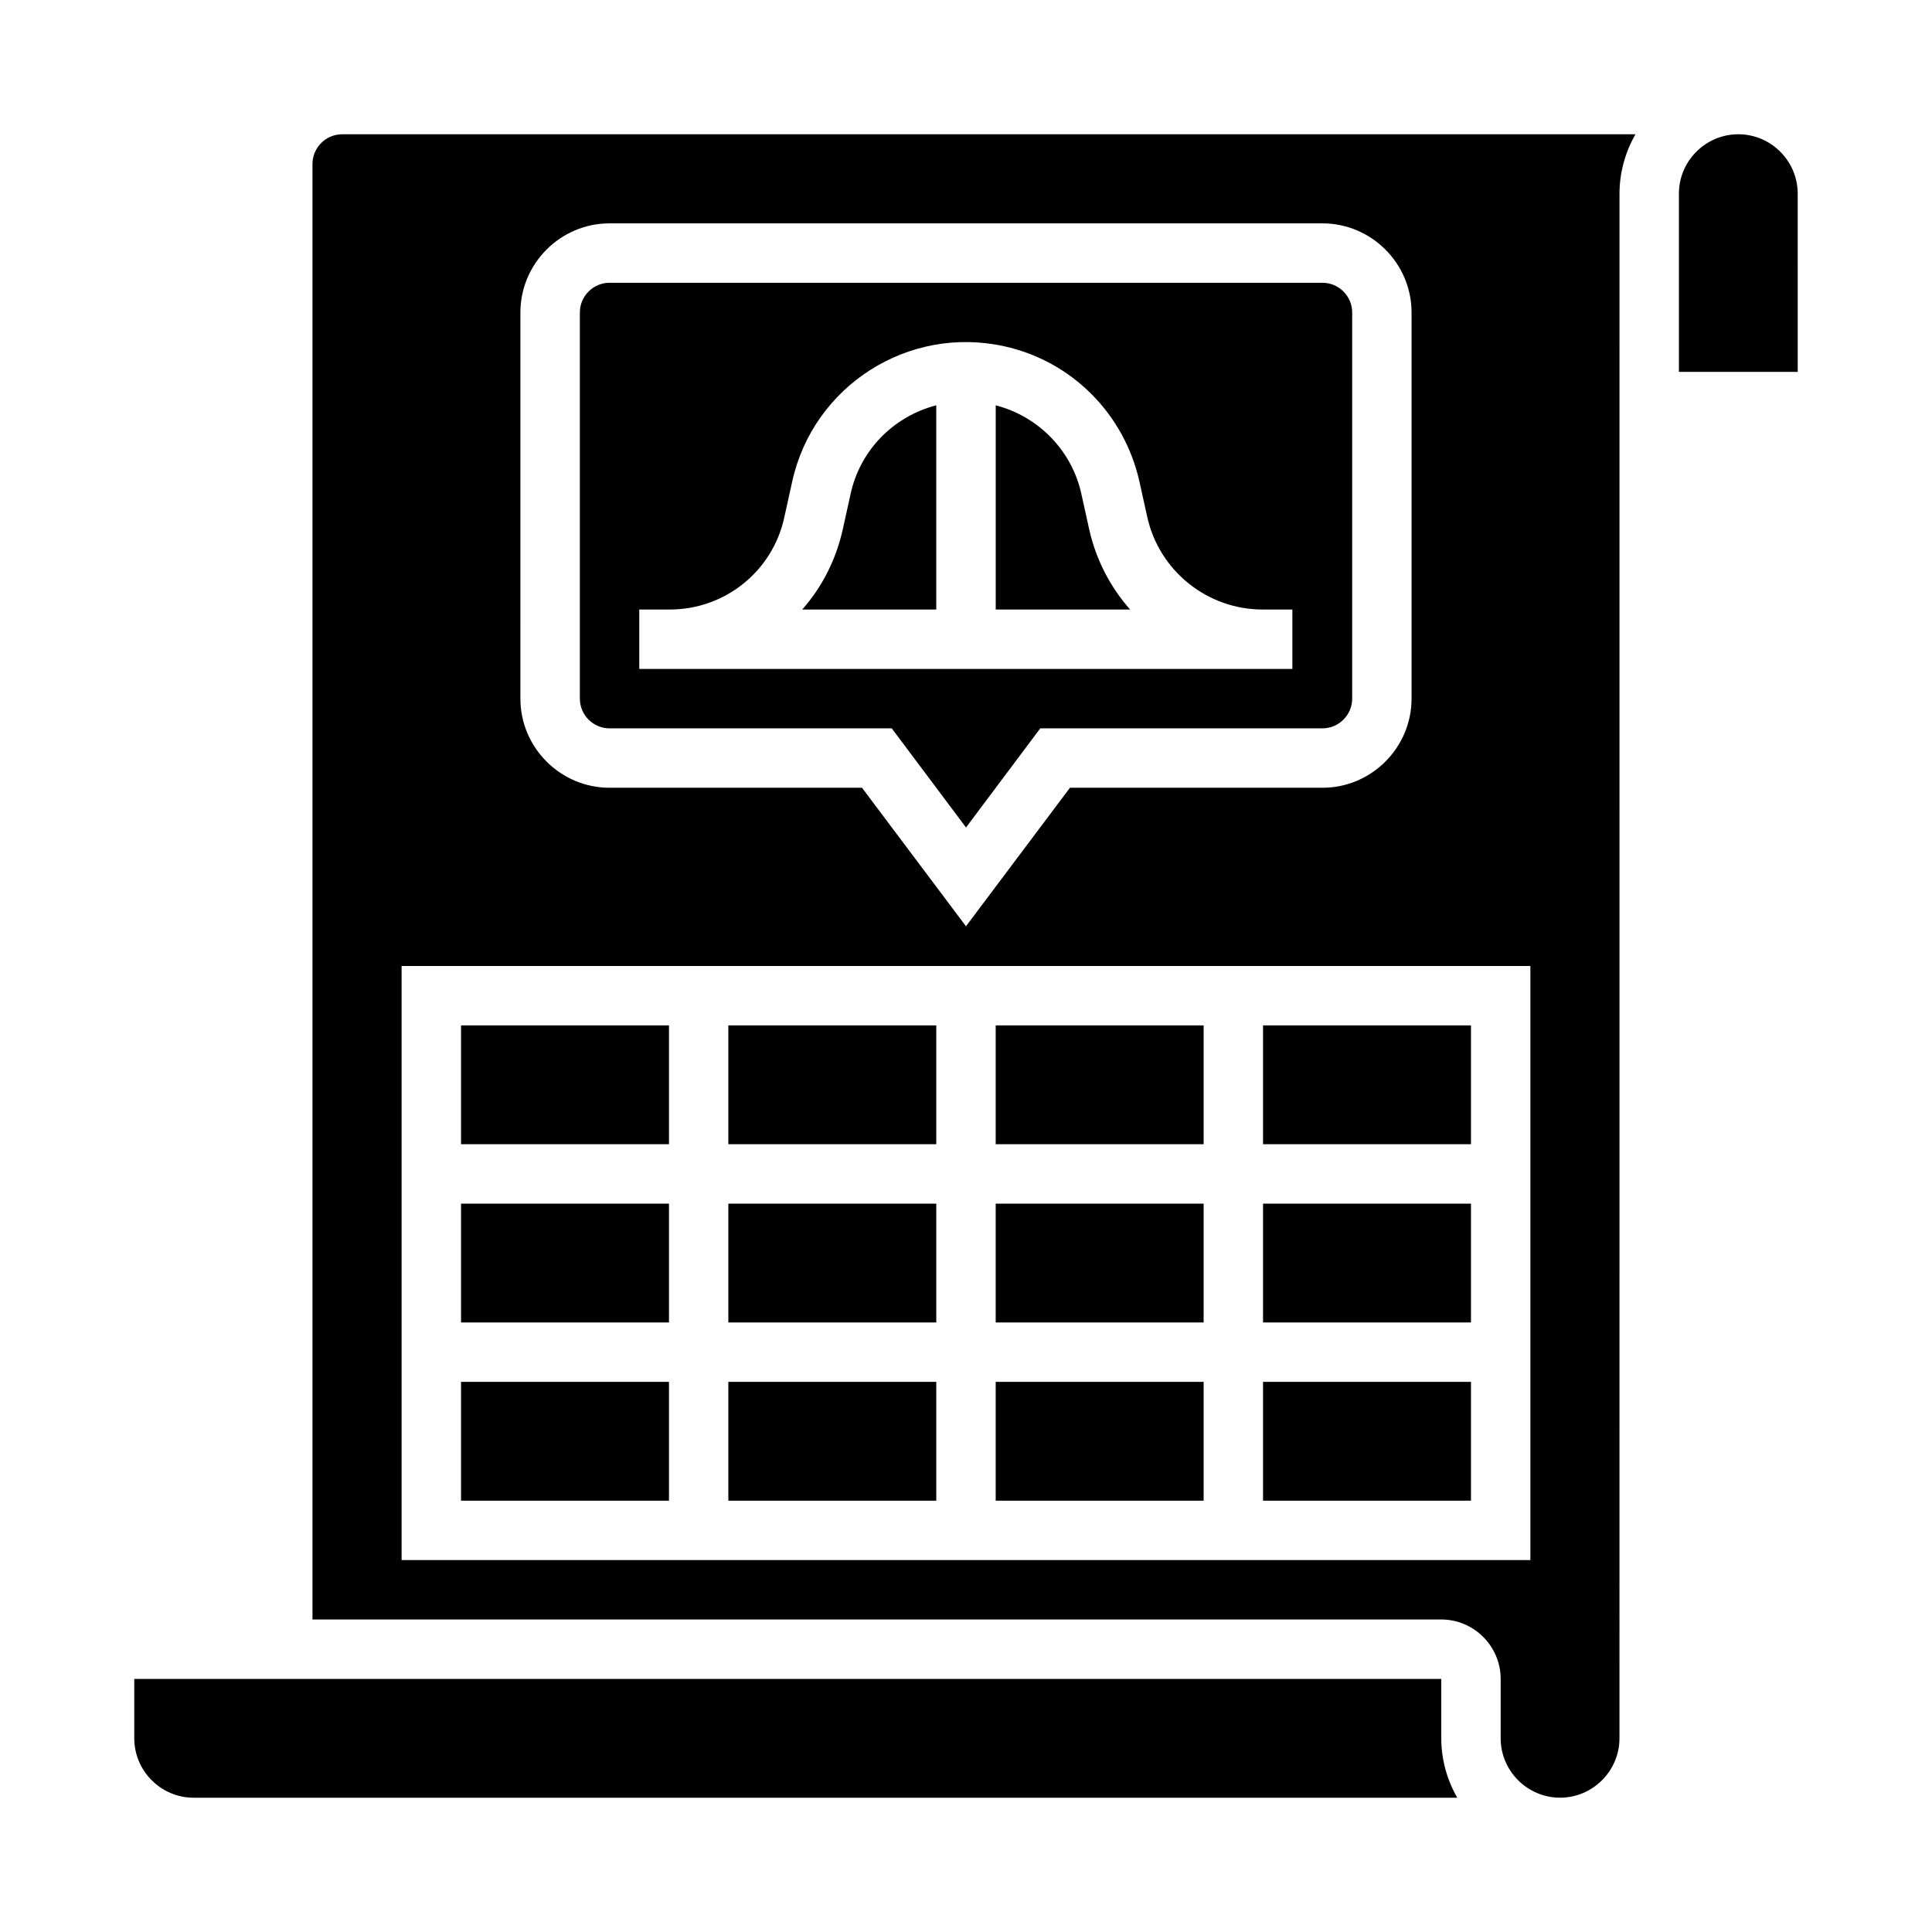
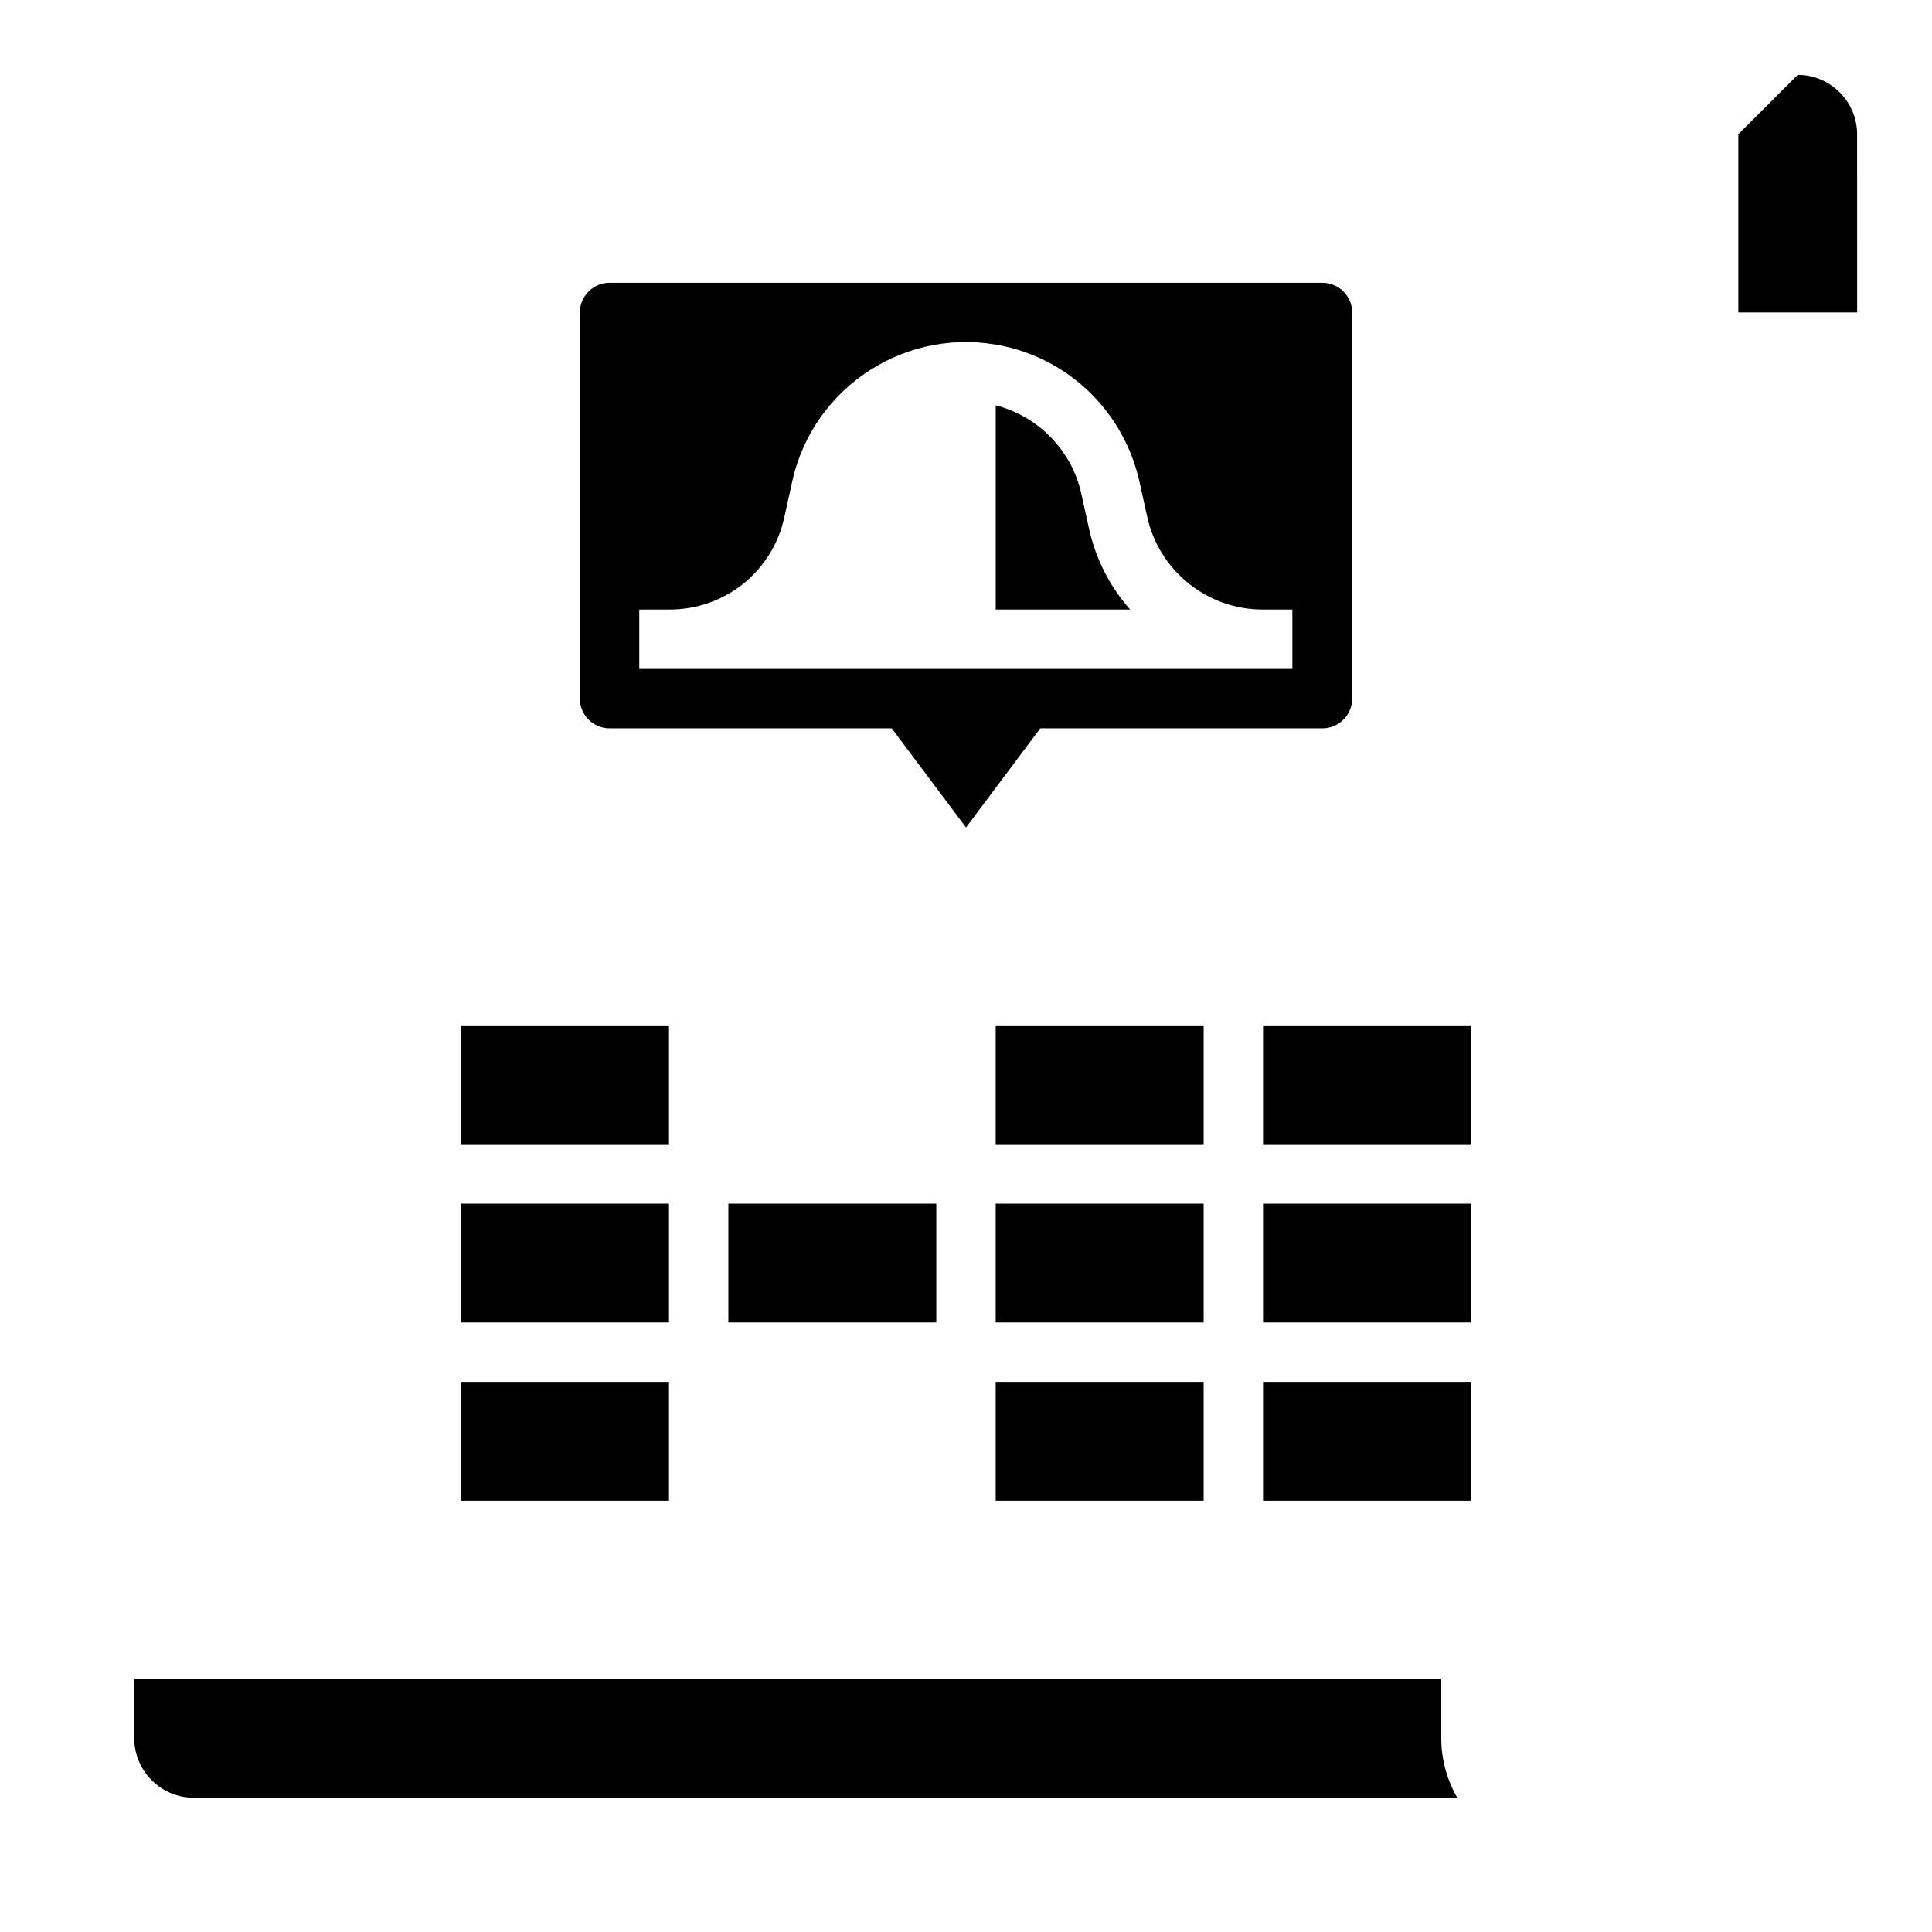
<svg xmlns="http://www.w3.org/2000/svg" fill="#000000" width="800px" height="800px" version="1.1" viewBox="144 144 512 512">
  <g>
    <path d="m266.18 462.98h55.105v31.488h-55.105z" />
    <path d="m266.18 510.21h55.105v31.488h-55.105z" />
    <path d="m337.02 462.98h55.105v31.488h-55.105z" />
    <path d="m266.18 415.74h55.105v31.488h-55.105z" />
-     <path d="m337.02 510.21h55.105v31.488h-55.105z" />
    <path d="m525.95 588.93h-346.37v15.742c0 8.66 7.086 15.742 15.742 15.742h334.86c-2.754-4.82-4.231-10.234-4.231-15.742z" />
    <path d="m432.67 284.38-2.066-9.348c-2.461-11.512-11.316-20.664-22.73-23.617v54.121h35.621c-5.312-6.004-9.055-13.285-10.824-21.156z" />
-     <path d="m392.12 251.41c-11.414 2.953-20.27 12.004-22.73 23.617l-2.066 9.348c-1.77 7.871-5.41 15.152-10.727 21.156h35.523z" />
    <path d="m305.54 337.02h74.785l19.68 26.273 19.68-26.273h74.785c4.328 0 7.871-3.543 7.871-7.871v-102.34c0-4.328-3.543-7.871-7.871-7.871h-188.93c-4.328 0-7.871 3.543-7.871 7.871v102.34c0 4.332 3.539 7.875 7.871 7.875zm7.871-31.488h7.871c14.762 0.098 27.551-10.137 30.602-24.602l2.066-9.348c5.609-25.387 30.801-41.426 56.188-35.816 17.91 3.938 31.785 17.91 35.816 35.816l2.066 9.348c3.148 14.367 15.941 24.602 30.602 24.602h7.871v15.742h-173.08z" />
    <path d="m478.72 510.21h55.105v31.488h-55.105z" />
    <path d="m478.72 415.74h55.105v31.488h-55.105z" />
    <path d="m478.72 462.98h55.105v31.488h-55.105z" />
-     <path d="m226.81 187.45v385.73h299.14c8.66 0 15.742 7.086 15.742 15.742v15.742c0 8.66 7.086 15.742 15.742 15.742 8.66 0 15.742-7.086 15.742-15.742l0.008-409.34c0-5.512 1.477-10.922 4.231-15.742h-342.73c-4.332 0-7.875 3.543-7.875 7.871zm55.105 39.359c0-12.988 10.629-23.617 23.617-23.617h188.93c12.988 0 23.617 10.629 23.617 23.617v102.34c0 12.988-10.629 23.617-23.617 23.617h-66.914l-27.551 36.703-27.555-36.703h-66.914c-12.988 0-23.617-10.629-23.617-23.617zm-31.488 173.19h299.14v157.44l-299.14-0.004z" />
-     <path d="m604.67 179.58c-8.66 0-15.742 7.086-15.742 15.742v47.23h31.488l-0.004-47.23c0-8.656-7.082-15.742-15.742-15.742z" />
-     <path d="m337.02 415.74h55.105v31.488h-55.105z" />
+     <path d="m604.67 179.58v47.23h31.488l-0.004-47.23c0-8.656-7.082-15.742-15.742-15.742z" />
    <path d="m407.87 510.21h55.105v31.488h-55.105z" />
    <path d="m407.87 415.74h55.105v31.488h-55.105z" />
    <path d="m407.87 462.98h55.105v31.488h-55.105z" />
  </g>
</svg>